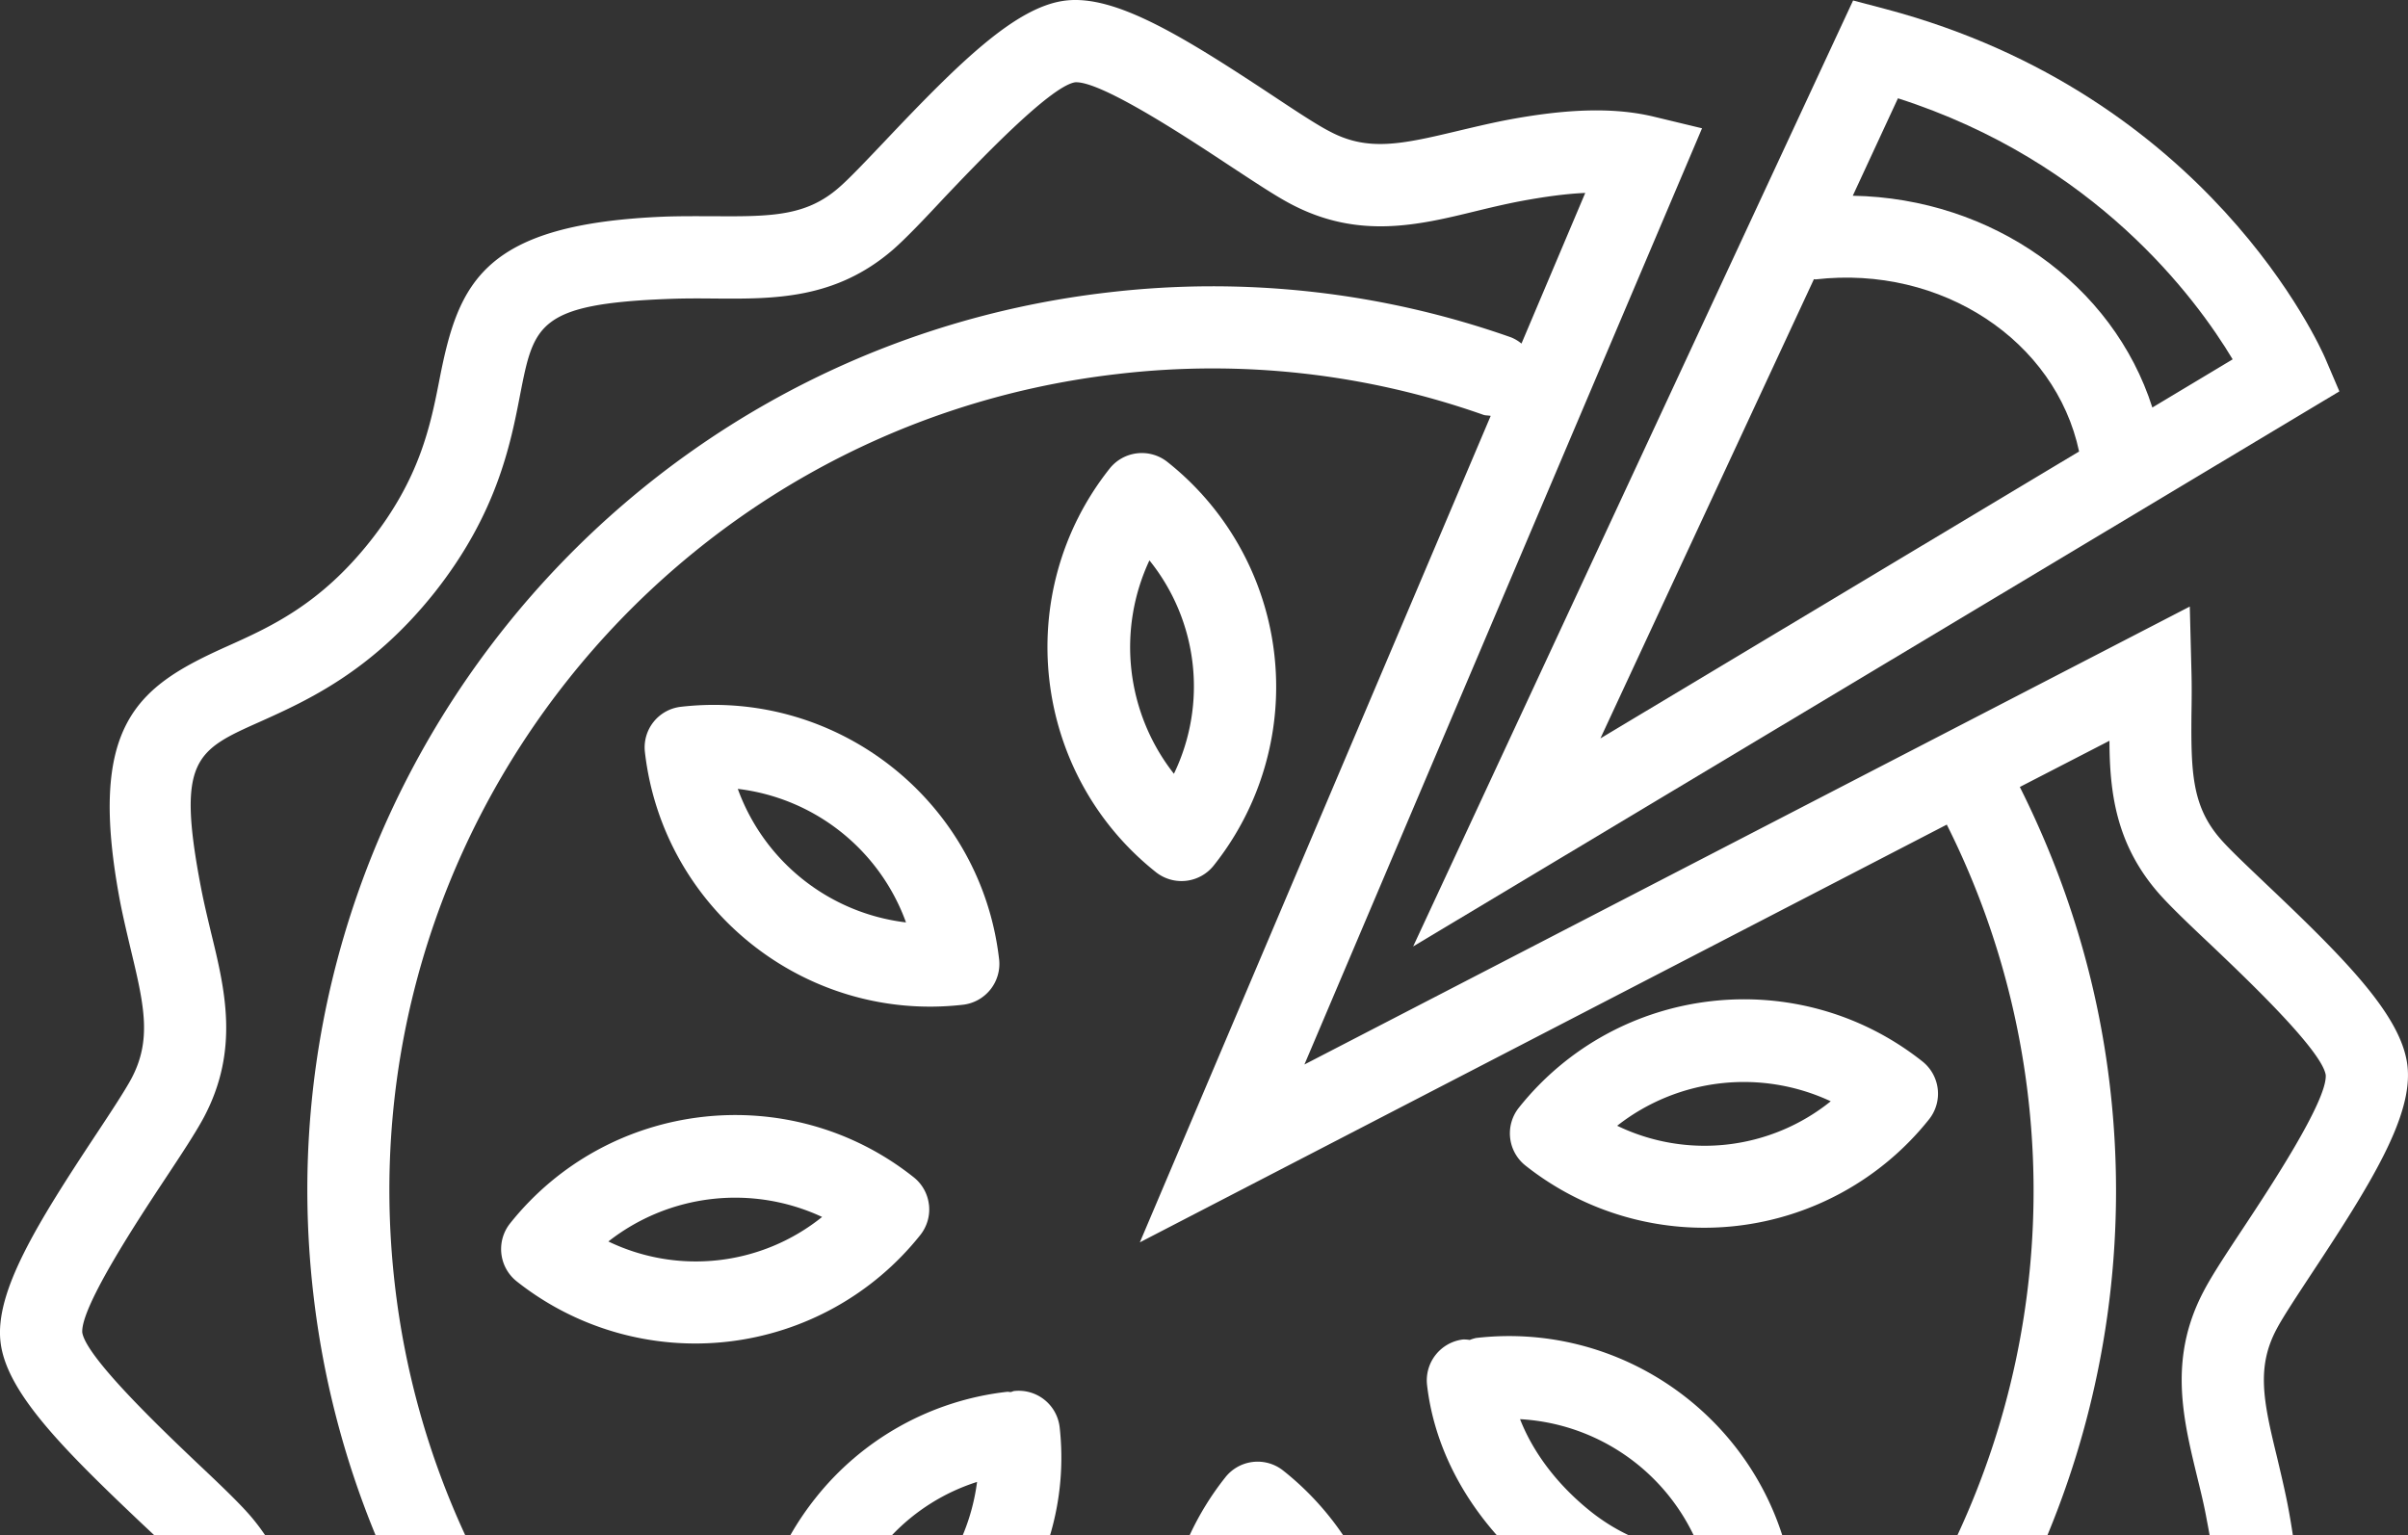
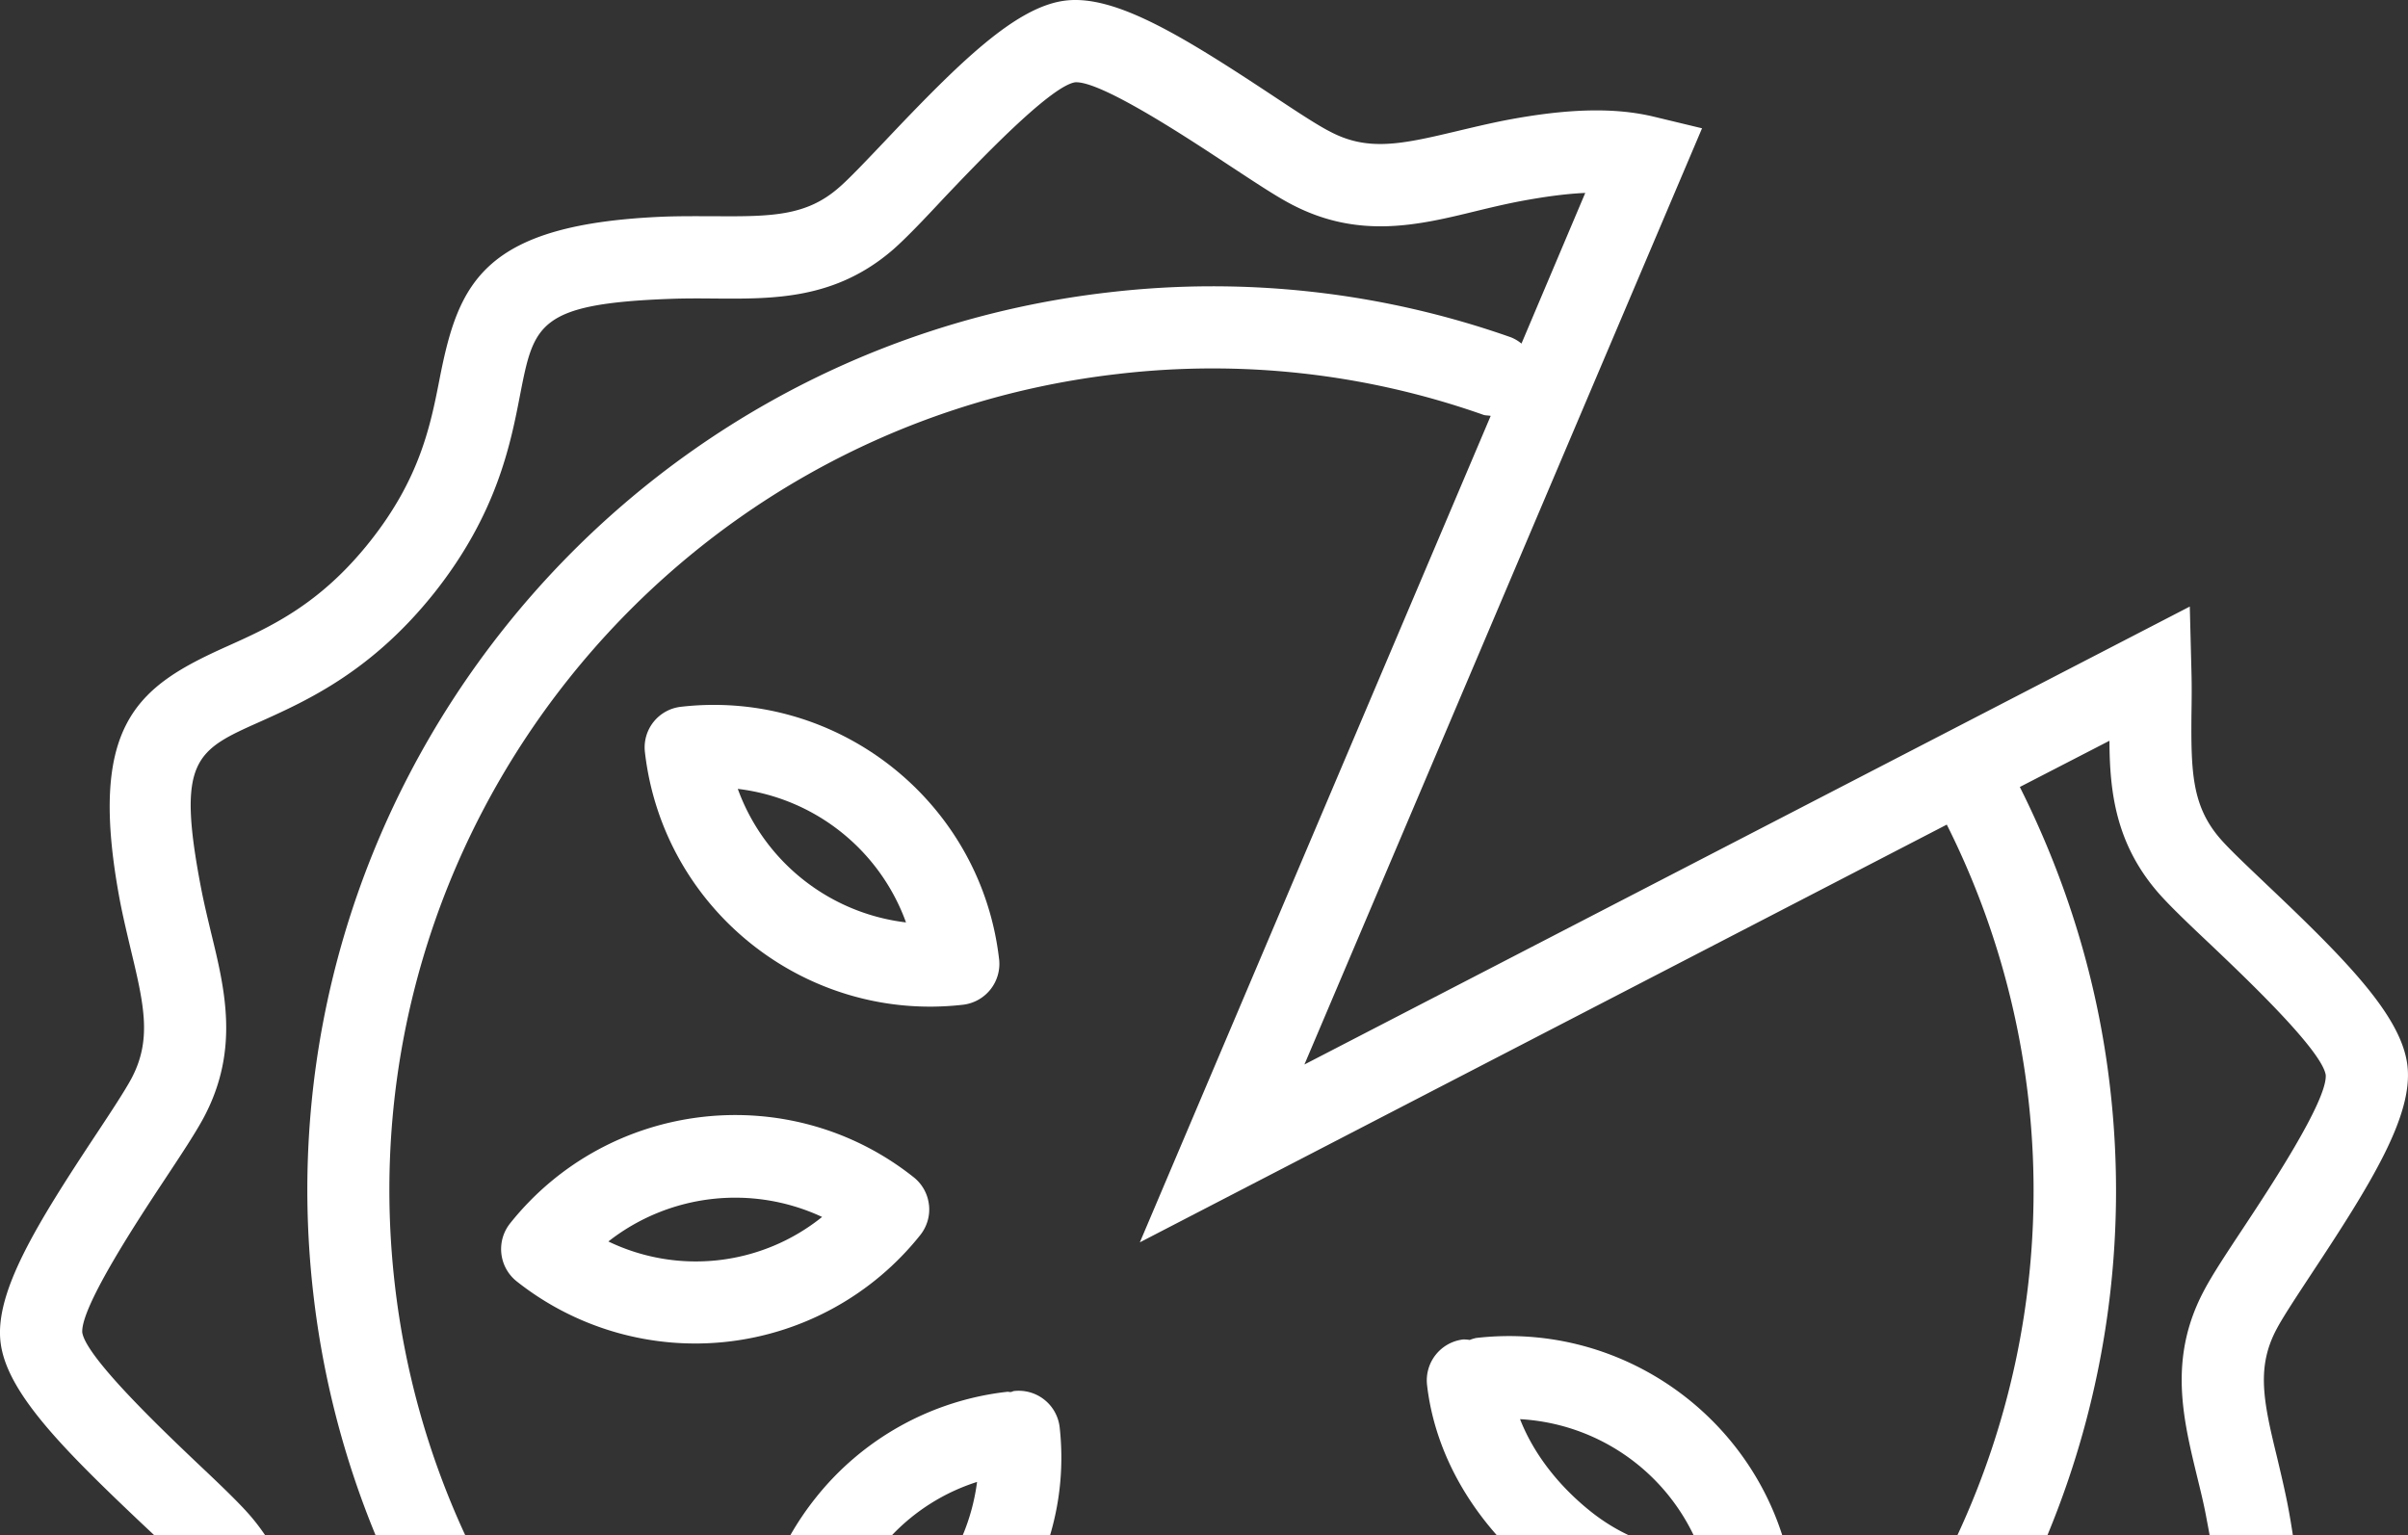
<svg xmlns="http://www.w3.org/2000/svg" id="Слой_2" data-name="Слой 2" viewBox="0 0 1444.98 921.34">
  <rect x="0" y="0" width="1444.98" height="921.34" fill="#333333" stroke="none" />
  <defs>
    <style>.cls-1{fill:#fff;fill-rule:evenodd;}</style>
  </defs>
  <title>pizza9</title>
  <path class="cls-1" d="M1021.35,77l-28.27-6.81c-23.94-5.88-52.59-5.14-90.28,2.11-10.08,2-19.65,4.31-28.83,6.48-33.51,8-53.52,12.19-76.23,0-7.35-3.75-20.07-12.13-33.43-21C710.12,21.92,669.58-3.12,639.67.31s-64,37.16-108.62,84.32c-11,11.56-21.39,22.59-27.69,28-19.37,16.9-39.79,17.41-74.26,17.15-9.43,0-19.28-.11-29.42.21-109.81,4.22-124.52,39.51-135.84,97.15-5.49,28.15-11.79,60-41.85,97.88S162.3,376.26,136.13,388C82.52,412.07,51.64,434.38,72.28,542.3c2,10,4.29,19.53,6.46,28.71,8.05,33.39,12.2,53.51.13,76.33-3.88,7.25-12.15,19.83-21,33.2C22,734.72-3.13,775.43.31,805.43S37.45,869.27,84.63,914c2.65,2.49,5.27,4.94,7.79,7.32H159a121.88,121.88,0,0,0-9.2-12c-7-8-18.28-18.75-31.33-31.06C98.61,859.36,51.83,815,49.37,799.8,48.3,784.29,83.84,730.64,99,707.7c9.92-15,18.48-27.93,23.48-37.34,21.27-40.39,12.55-76.35,4.07-111-2-8.47-4.14-17.21-5.92-26.47-14.81-77.19-3.17-82.52,35.68-99.82,28.11-12.66,66.72-30.06,104.34-77.29,37.47-47.34,45.66-88.76,51.5-119.11,8.19-41.66,10.62-54.31,89.3-57.26,9.42-.37,18.39-.31,27.12-.23,35.69.28,72.55.64,107.19-29.24,8-7,18.72-18.27,31-31.45,18.92-19.86,63.12-66.63,78.36-69.09,15.51-1.07,69,34.37,92,49.55,15.09,9.89,28.07,18.58,37.6,23.57,40.39,21.27,76.23,12.69,110.91,4.21,8.48-2.06,17.21-4.15,26.47-5.93,14.81-2.77,27.83-4.52,39.17-5L913,206.22a23.69,23.69,0,0,0-6.26-3.74,538.09,538.09,0,0,0-241.46-27C368,209.63,153.87,479.27,188,776.39a541.32,541.32,0,0,0,37.35,145h53.8A491.08,491.08,0,0,1,236.9,770.77c-31-270.2,163.63-515.29,433.83-546.3A488.12,488.12,0,0,1,890.21,249c1.38.45,2.83.29,4.32.62L684,745.66l484.22-250.72a490.11,490.11,0,0,1,6.43,426.4h54a539.26,539.26,0,0,0,37.54-268.68c-7.28-63.42-25.85-123.81-54.14-180.31l53.78-27.74c.12,30.52,3.71,61.75,29.24,91.18,7,8,18.28,18.75,31.46,31.17,19.86,18.91,66.62,63.12,69.08,78.23,1.06,15.51-34.48,69.16-49.65,92.1-9.92,15-18.49,27.93-23.47,37.47-13.14,24.78-14.86,47.9-12.31,70.13,1.59,13.87,4.85,27.34,8.1,40.77,2.06,8.48,4.27,17.2,5.92,26.46q.93,4.8,1.72,9.22h49.95q-1.3-8.82-3.16-18.53c-2-10.08-4.31-19.65-6.47-28.82-8.18-33.38-12.2-53.53-.13-76.22,3.87-7.37,12.26-20,21-33.32,35.83-54.18,61-94.85,57.54-124.77s-37.14-63.85-84.22-108.51c-11.67-11.13-22.69-21.49-28.13-27.79-16.92-19.51-17.56-40-17.26-74.47.13-8.27.25-16.78,0-25.59l-1-39.26L782.75,638.92Z" transform="translate(0)" />
  <path class="cls-1" d="M557.43,723.07a24.53,24.53,0,0,0-9.18-16.5c-74.39-59.1-183-46.64-242.22,27.79a24.76,24.76,0,0,0,4,34.7,172.57,172.57,0,0,0,242.22-27.8,24.68,24.68,0,0,0,5.2-18.19ZM365.07,745.14a123.36,123.36,0,0,1,128.25-14.72,120.85,120.85,0,0,1-128.25,14.72Z" transform="translate(0)" />
-   <path class="cls-1" d="M1157.61,671.78a24.72,24.72,0,0,0-4-34.69c-74.53-59.08-183-46.63-242.21,27.8a24.68,24.68,0,0,0,4,34.69,172.56,172.56,0,0,0,242.21-27.8Zm-187.15,3.88A123.14,123.14,0,0,1,1098.58,661a120.6,120.6,0,0,1-128.12,14.7Z" transform="translate(0)" />
-   <path class="cls-1" d="M693.65,523.49a24.71,24.71,0,0,0,34.67-4,172.19,172.19,0,0,0-27.81-242.24,24.68,24.68,0,0,0-34.65,4c-59.09,74.54-46.62,183.15,27.79,242.24Zm10.79-59.07a123,123,0,0,1-14.7-128.08,120.57,120.57,0,0,1,14.7,128.08Z" transform="translate(0)" />
-   <path class="cls-1" d="M770,882.65a24.65,24.65,0,0,0-34.66,4,171.77,171.77,0,0,0-21.42,34.71h92A173.33,173.33,0,0,0,770,882.65Z" transform="translate(0)" />
  <path class="cls-1" d="M599.53,575.71C588.7,481.33,503.09,413.38,408.6,424.22A24.52,24.52,0,0,0,387,451.43c10.84,94.47,96.46,162.46,190.83,151.63a24.7,24.7,0,0,0,21.71-27.35ZM442.73,473.49a122.85,122.85,0,0,1,100.94,80.15A122.84,122.84,0,0,1,442.73,473.49Z" transform="translate(0)" />
  <path class="cls-1" d="M856.34,831.29C860.21,865,875.72,896,898.1,921.34h79a116.68,116.68,0,0,1-22.22-13.87c-18.53-14.71-34.19-33.86-42.74-55.68a123.09,123.09,0,0,1,104.11,69.55h53.2c-24.66-76.53-100.77-127.8-183.64-118.28a22.26,22.26,0,0,0-3.86,1.19,21.67,21.67,0,0,0-3.91-.3A24.72,24.72,0,0,0,856.34,831.29Z" transform="translate(0)" />
  <path class="cls-1" d="M489.19,899.37a174.16,174.16,0,0,0-14.88,22h61a121.32,121.32,0,0,1,51-31.91,124.45,124.45,0,0,1-8.56,31.91h52.4a163.53,163.53,0,0,0,5.72-64.75,24.71,24.71,0,0,0-27.34-21.71c-.71.08-1.27.52-2,.6s-1.36-.22-2.11-.14A171.08,171.08,0,0,0,489.19,899.37Z" transform="translate(0)" />
-   <path class="cls-1" d="M1403.79,234.88,1395.3,215c-2.77-6.35-69.88-158-263.48-209.49L1112,.28l-264,567.78,555.85-333.18ZM960.37,443.19l128.12-275.63c.33,0,.73.16,1,.13,75.72-8.69,144,36.91,158.12,103.29L960.37,443.19Zm379.39-227.52-48.19,28.92C1268,170.7,1195.51,119,1111.81,117.48L1138.91,59C1257.2,97,1317.59,178.72,1339.76,215.67Z" transform="translate(0)" />
</svg>